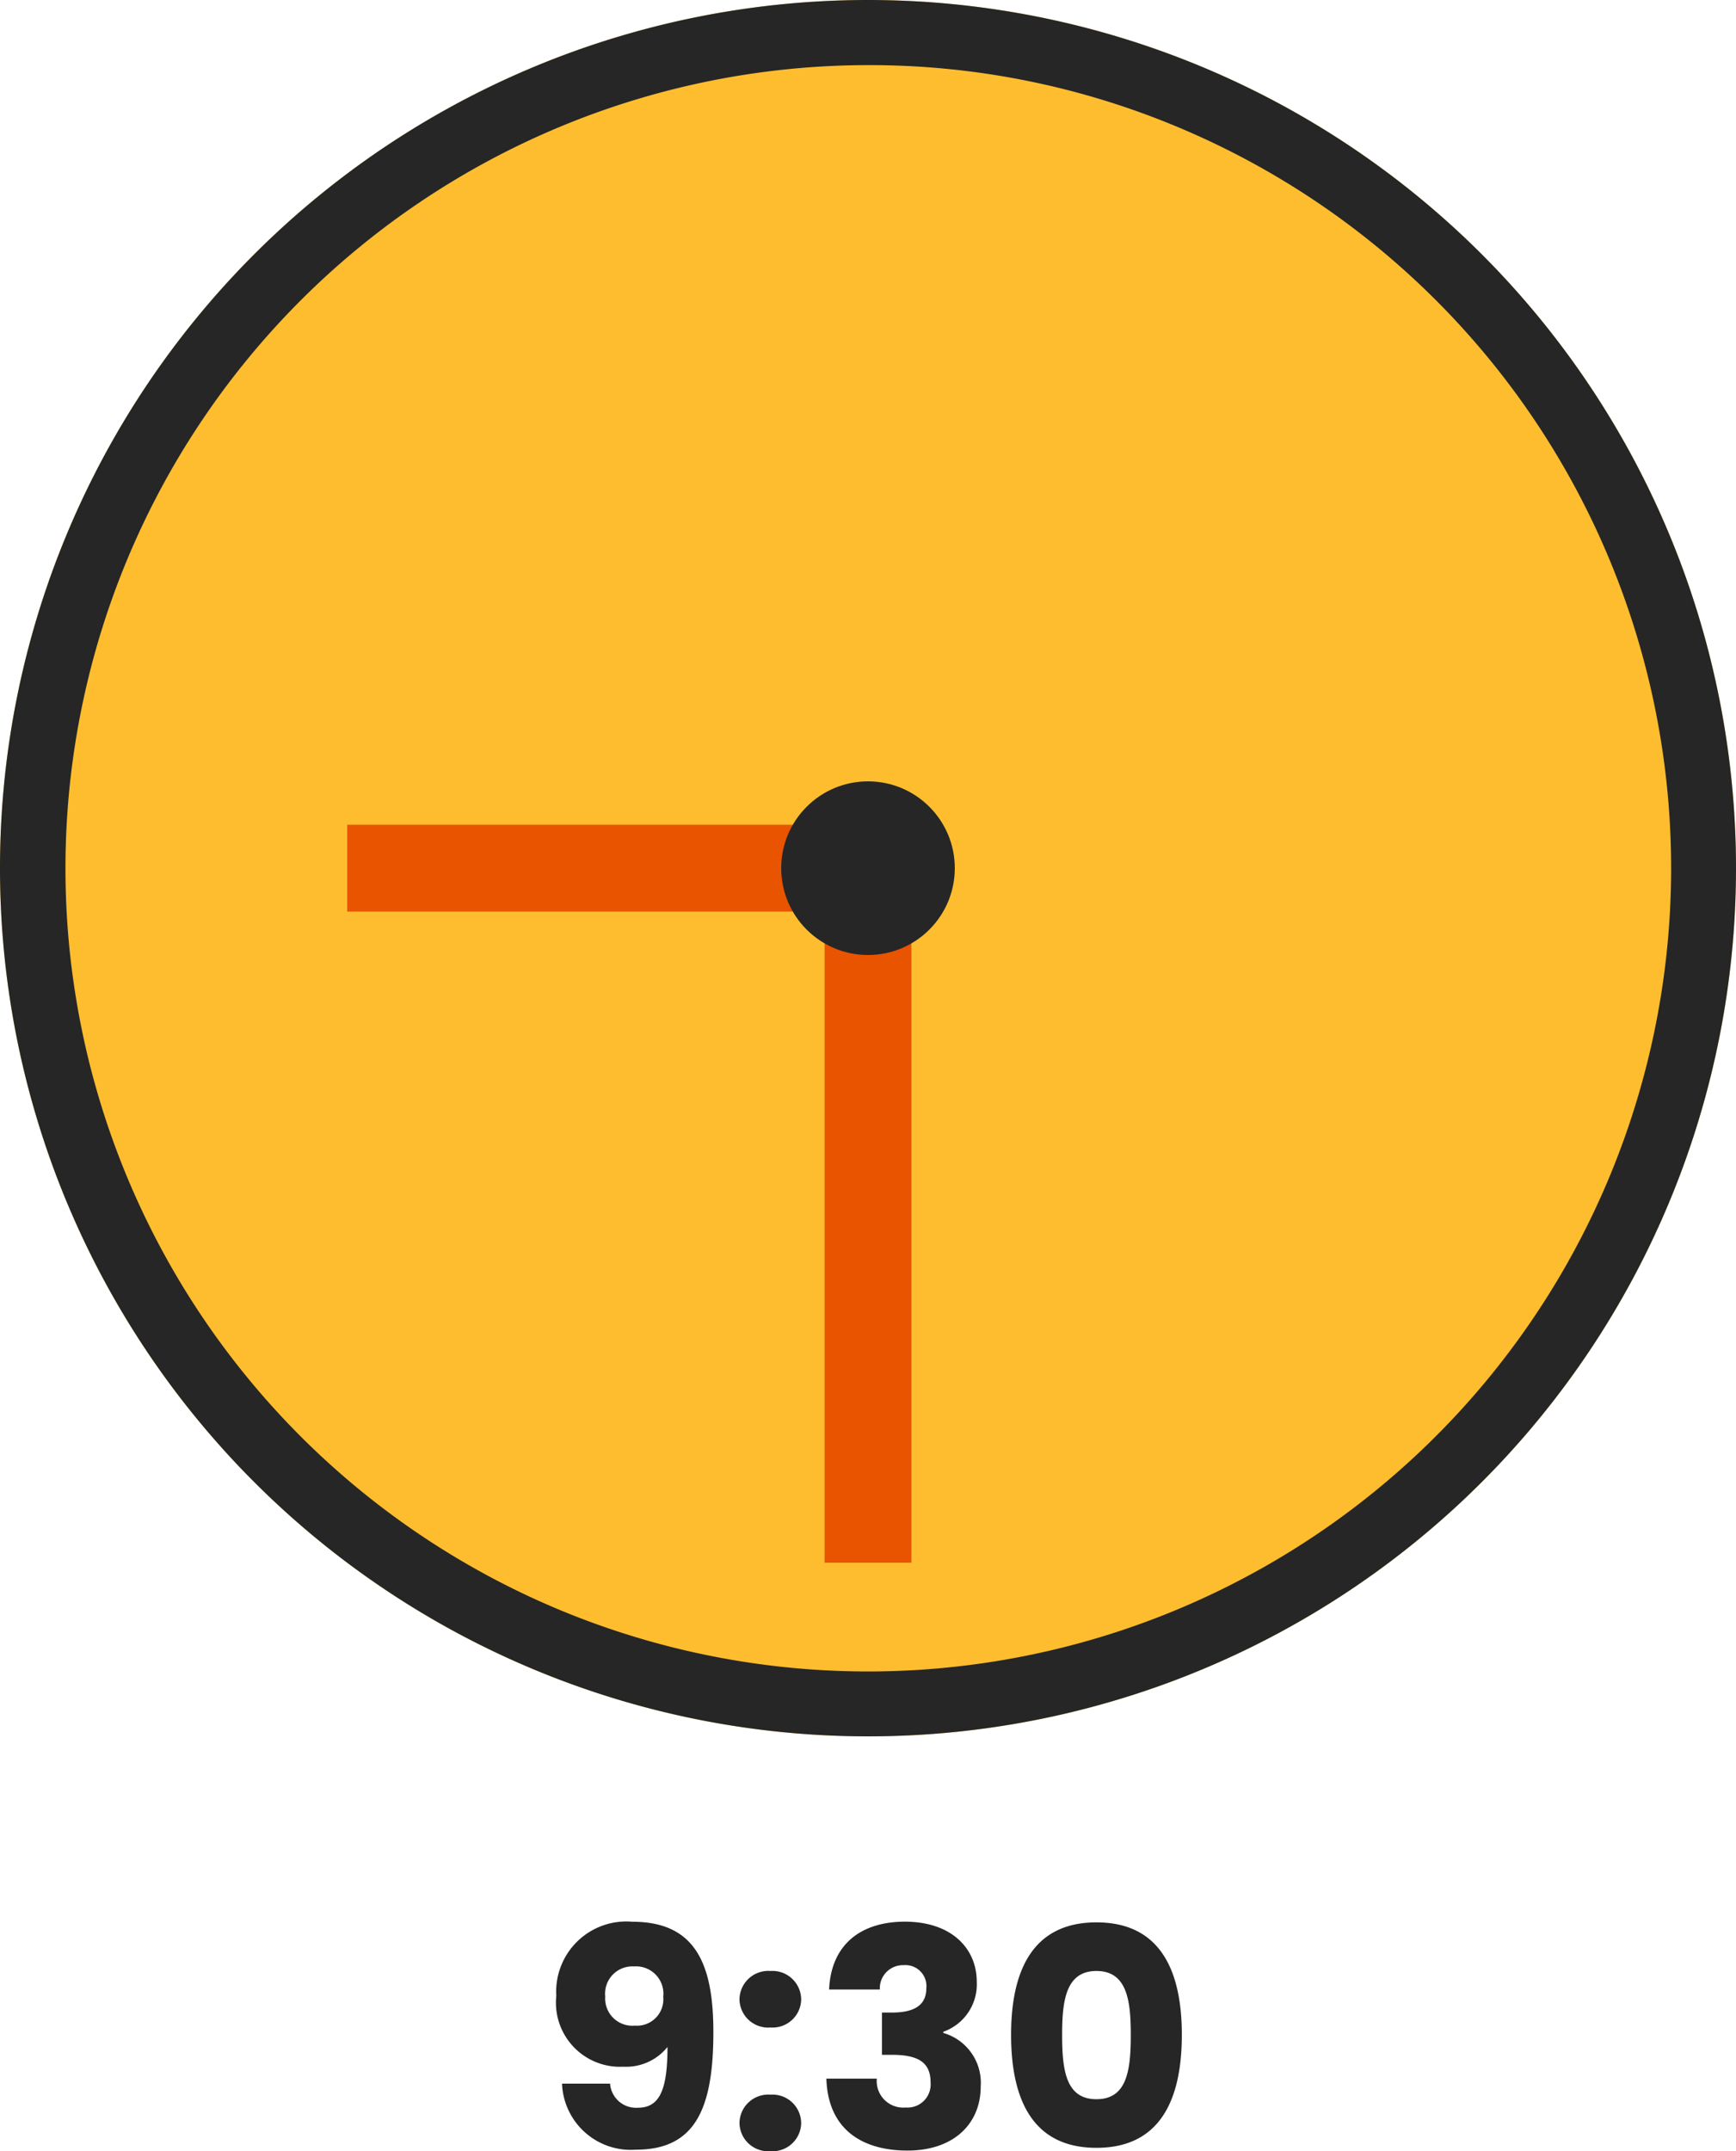
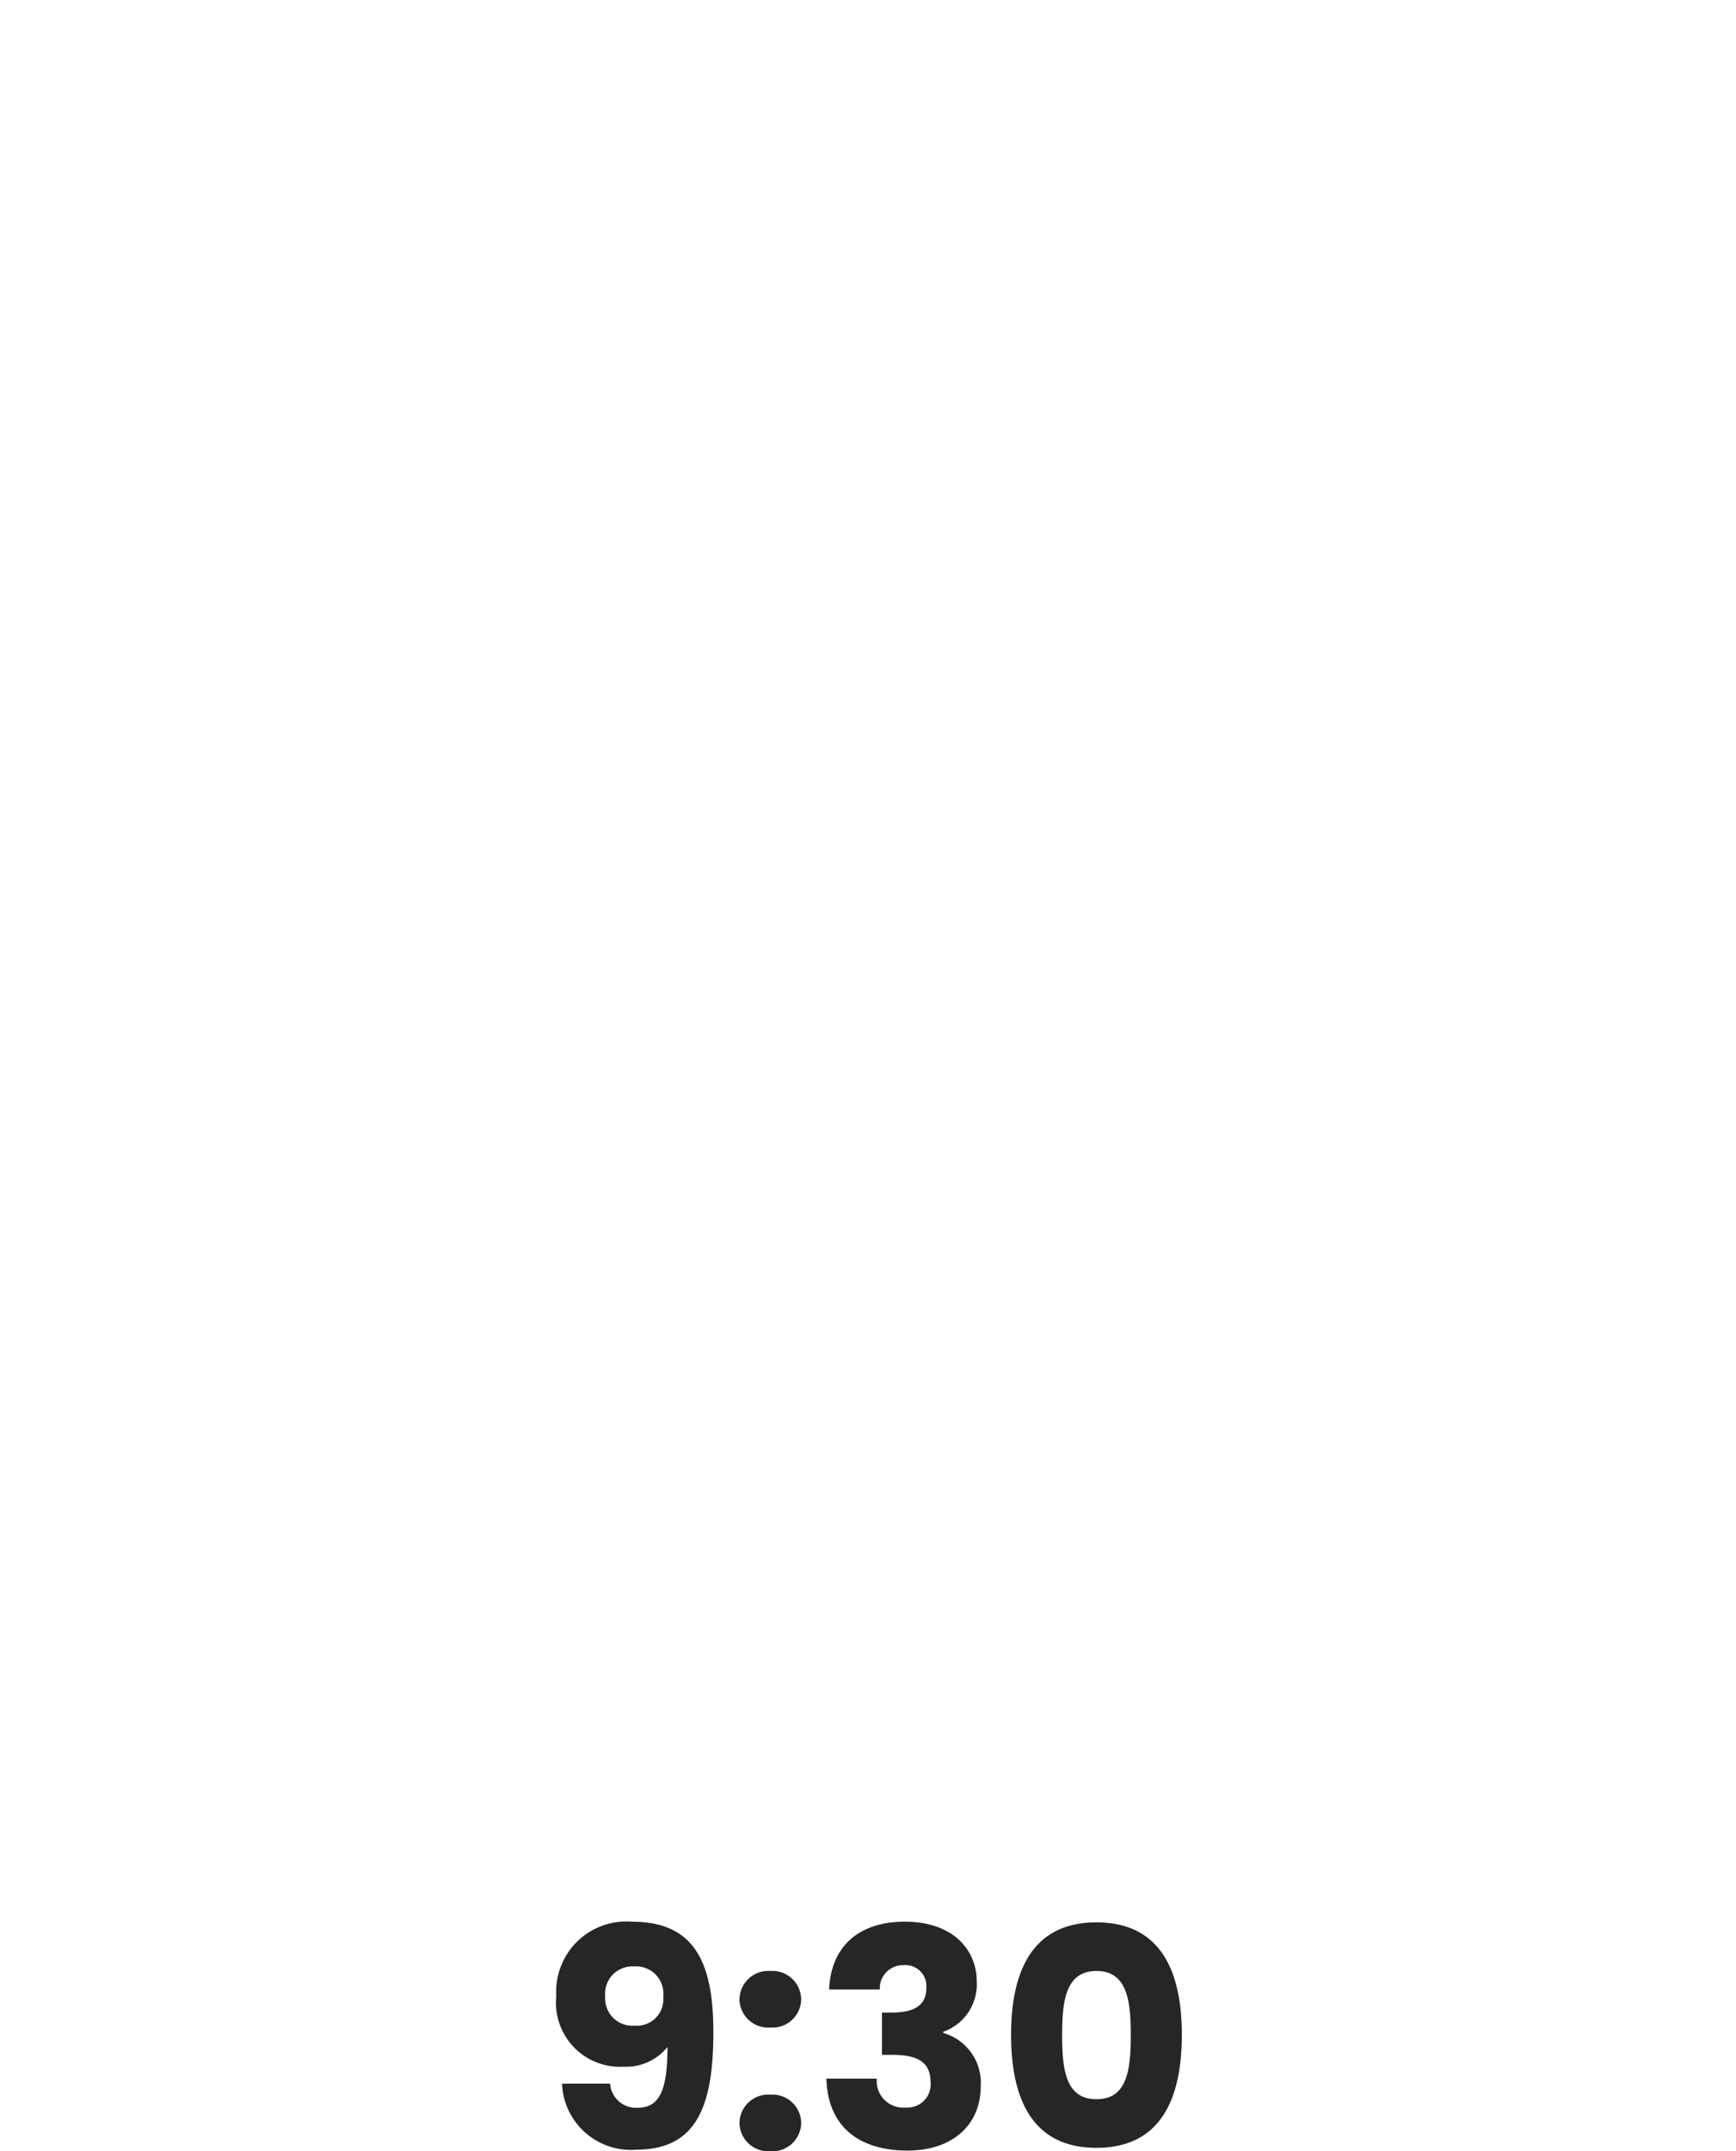
<svg xmlns="http://www.w3.org/2000/svg" width="80" height="99.112" viewBox="0 0 80 99.112">
  <g transform="translate(5384 -13110)">
-     <path d="M40,0A40,40,0,1,1,0,40,40,40,0,0,1,40,0Z" transform="translate(-5384 13110)" fill="#fdbd2e" />
-     <path d="M40,3A37.011,37.011,0,0,0,25.6,74.094,37.01,37.01,0,0,0,54.4,5.906,36.765,36.765,0,0,0,40,3m0-3A40,40,0,1,1,0,40,40,40,0,0,1,40,0Z" transform="translate(-5384 13110)" fill="#262626" />
-     <rect width="4" height="32" transform="translate(-5346 13150)" fill="#e85400" />
-     <rect width="4" height="24" transform="translate(-5344 13148) rotate(90)" fill="#e85400" />
-     <circle cx="4" cy="4" r="4" transform="translate(-5348 13146)" fill="#262626" />
    <path d="M-14.1-3A3.172,3.172,0,0,0-10.682.042c2.744,0,3.556-1.932,3.556-5.418,0-3.108-.812-5.082-3.724-5.082a3.232,3.232,0,0,0-3.514,3.416A2.951,2.951,0,0,0-11.27-3.78a2.44,2.44,0,0,0,2.03-.91c0,1.946-.35,2.8-1.358,2.8A1.2,1.2,0,0,1-11.886-3Zm3.374-2.674A1.255,1.255,0,0,1-12.11-7.014,1.258,1.258,0,0,1-10.78-8.4,1.26,1.26,0,0,1-9.436-7,1.217,1.217,0,0,1-10.724-5.67ZM-3.08-1.176A1.323,1.323,0,0,0-4.494-2.492,1.327,1.327,0,0,0-5.922-1.176,1.322,1.322,0,0,0-4.494.112,1.318,1.318,0,0,0-3.08-1.176Zm0-5.7A1.323,1.323,0,0,0-4.494-8.19,1.327,1.327,0,0,0-5.922-6.874,1.322,1.322,0,0,0-4.494-5.586,1.318,1.318,0,0,0-3.08-6.874Zm1.288-.462H.546a1.064,1.064,0,0,1,1.092-1.12.968.968,0,0,1,1.05,1.064c0,.924-.784,1.12-1.6,1.12H.644v1.946h.448c1.246,0,1.792.364,1.792,1.274A1.066,1.066,0,0,1,1.736-1.9a1.222,1.222,0,0,1-1.33-1.33H-1.918C-1.848-.924-.308.084,1.82.084S5.194-1.148,5.194-2.87A2.388,2.388,0,0,0,3.472-5.334V-5.39a2.317,2.317,0,0,0,1.54-2.3c0-1.54-1.162-2.772-3.318-2.772C-.392-10.458-1.708-9.352-1.792-7.336ZM6.594-5.25c0,3.024,1.022,5.208,3.934,5.208s3.934-2.184,3.934-5.208c0-3-1.022-5.18-3.934-5.18S6.594-8.246,6.594-5.25Zm5.516,0c0,1.624-.168,2.968-1.582,2.968S8.946-3.626,8.946-5.25c0-1.568.168-2.94,1.582-2.94S12.11-6.818,12.11-5.25Z" transform="translate(-5344 13209)" fill="#262626" />
  </g>
</svg>